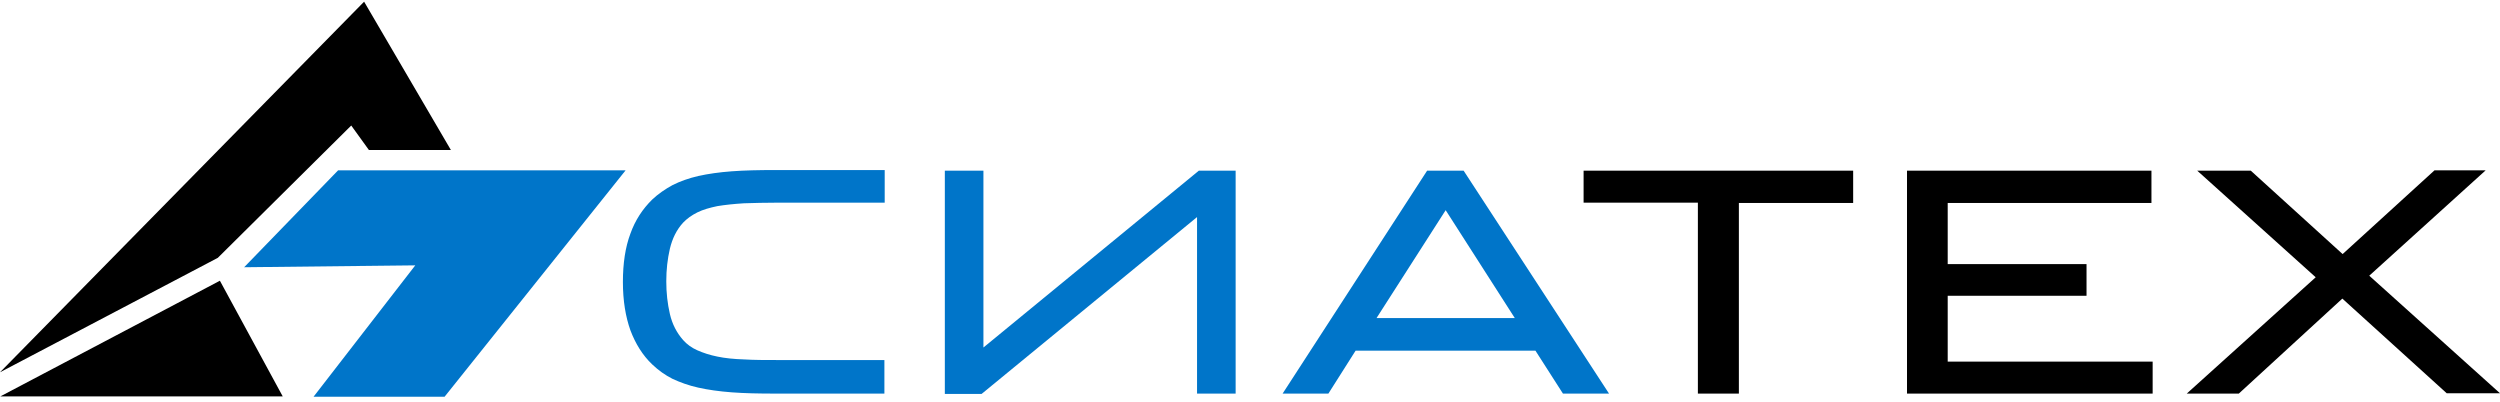
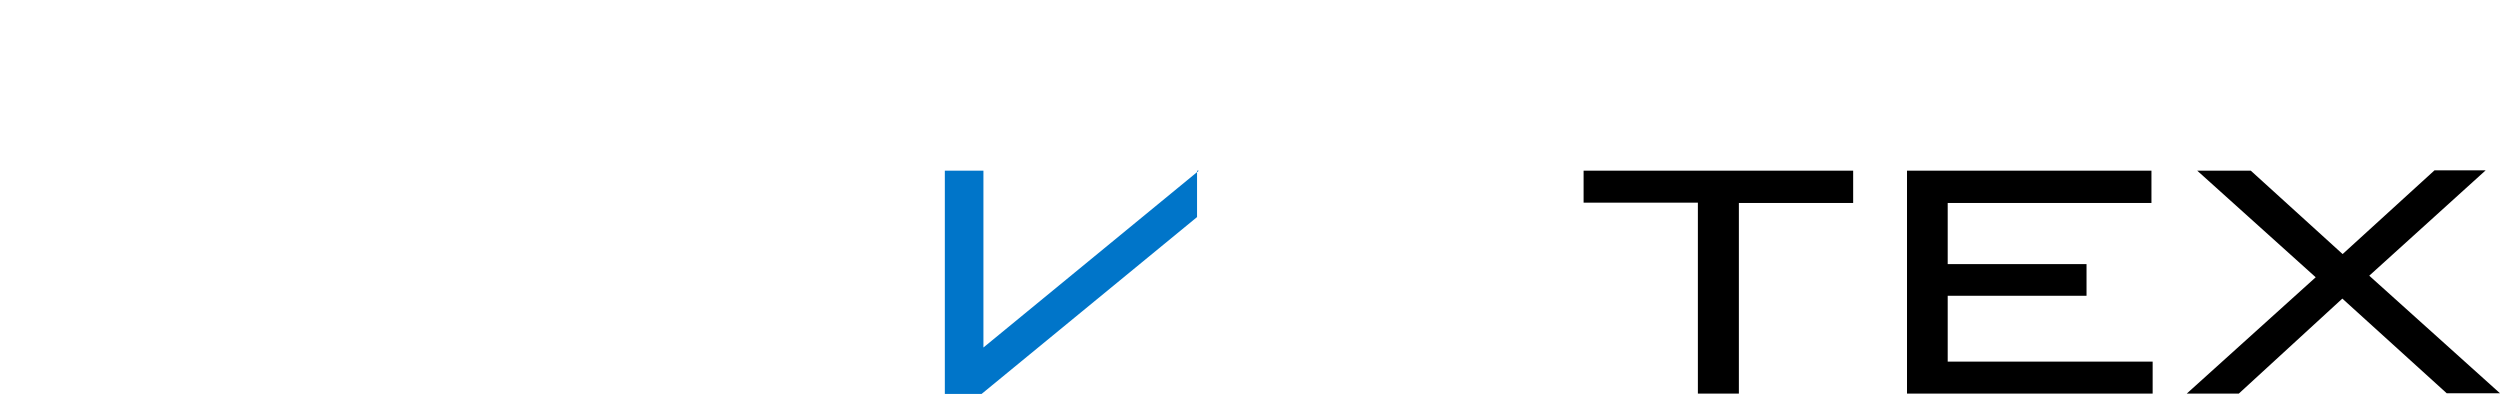
<svg xmlns="http://www.w3.org/2000/svg" width="224" height="36" viewBox="0 0 224 36" fill="none">
-   <path d="M0 33.356L32.624 0.15L40.398 13.438H33.053L31.471 11.247L19.516 23.102L0 33.356Z" fill="black" />
-   <path d="M19.703 25.153L25.333 35.519H0.027L19.703 25.153Z" fill="black" />
-   <path d="M21.875 23.945L30.292 15.264H56.053L39.835 35.547H28.094L37.208 23.776L21.875 23.945Z" fill="#0075C9" />
-   <path d="M79.242 32.344V35.266H69.43C67.983 35.266 66.696 35.238 65.57 35.154C64.444 35.069 63.452 34.929 62.568 34.732C61.683 34.536 60.932 34.255 60.262 33.946C59.592 33.608 59.002 33.187 58.44 32.653C57.582 31.839 56.938 30.799 56.483 29.591C56.054 28.383 55.812 26.951 55.812 25.265C55.812 23.608 56.027 22.147 56.483 20.939C56.911 19.731 57.582 18.72 58.44 17.877C58.976 17.371 59.592 16.95 60.262 16.584C60.932 16.247 61.71 15.966 62.568 15.77C63.452 15.573 64.444 15.433 65.57 15.348C66.696 15.264 67.983 15.236 69.43 15.236H79.269V18.158H69.725C68.599 18.158 67.554 18.186 66.669 18.214C65.758 18.27 64.98 18.354 64.283 18.467C63.613 18.607 62.997 18.776 62.487 19.029C61.978 19.281 61.549 19.59 61.201 19.956C60.611 20.602 60.236 21.388 60.021 22.287C59.807 23.214 59.699 24.169 59.699 25.209C59.699 26.248 59.807 27.203 60.021 28.131C60.236 29.058 60.638 29.816 61.201 30.462C61.549 30.855 61.978 31.165 62.487 31.389C62.997 31.614 63.586 31.811 64.283 31.951C64.954 32.092 65.758 32.176 66.669 32.204C67.581 32.26 68.599 32.26 69.725 32.26H79.242V32.344Z" fill="#0075C9" />
-   <path d="M110.713 15.292V35.266H107.255V19.45L87.954 35.294H84.657V15.292H88.115V31.136L107.416 15.292H110.713Z" fill="#0075C9" />
-   <path d="M137.574 31.417H121.463L119.023 35.266H114.922L127.87 15.292H131.14L144.169 35.266H140.04L137.574 31.417ZM123.339 28.496H135.724L129.532 18.832L123.339 28.496Z" fill="#0075C9" />
+   <path d="M110.713 15.292H107.255V19.45L87.954 35.294H84.657V15.292H88.115V31.136L107.416 15.292H110.713Z" fill="#0075C9" />
  <path d="M155.776 35.266H152.13V18.158H141.89V15.292H166.043V18.186H155.803V35.266H155.776Z" fill="black" />
  <path d="M192.877 35.266H170.868V15.292H192.77V18.186H174.514V23.664H186.953V26.501H174.514V32.401H192.877V35.266Z" fill="black" />
  <path d="M209.899 22.765L218.129 15.264H222.713L212.285 24.703L224 35.238H219.228L209.873 26.754L200.597 35.266H195.933L207.487 24.843L196.871 15.292H201.67L209.899 22.765Z" fill="black" />
</svg>